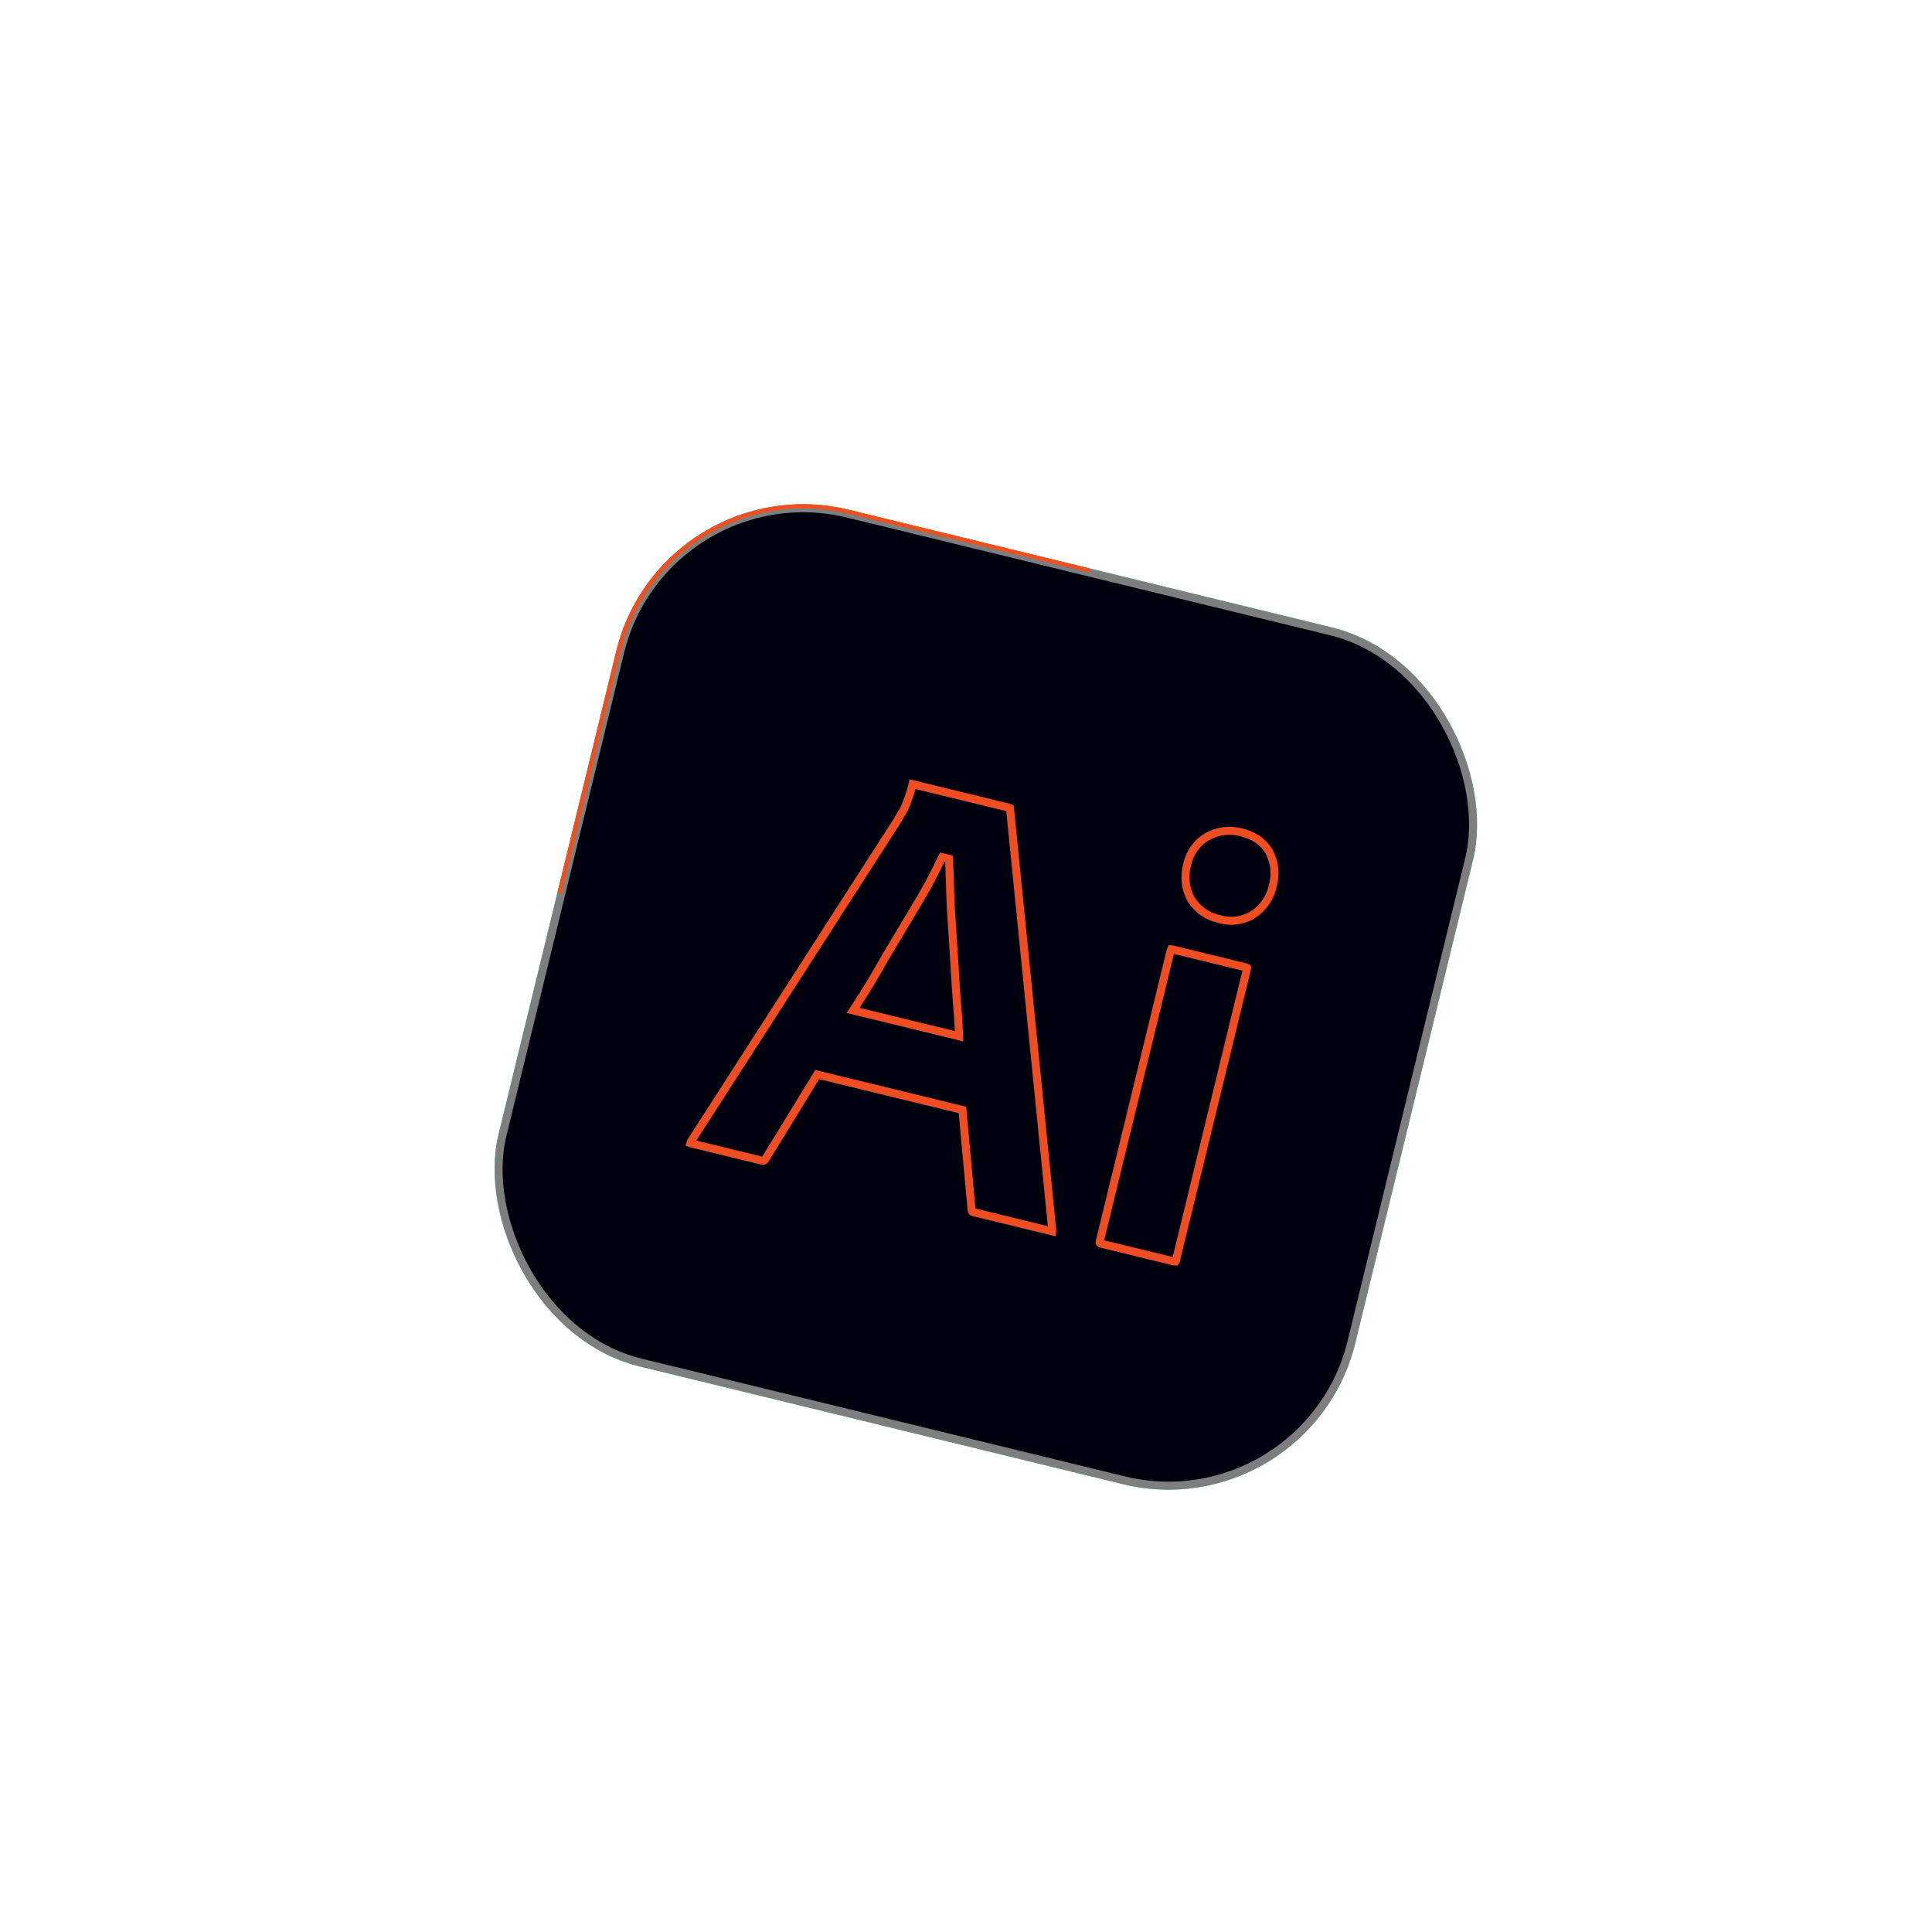
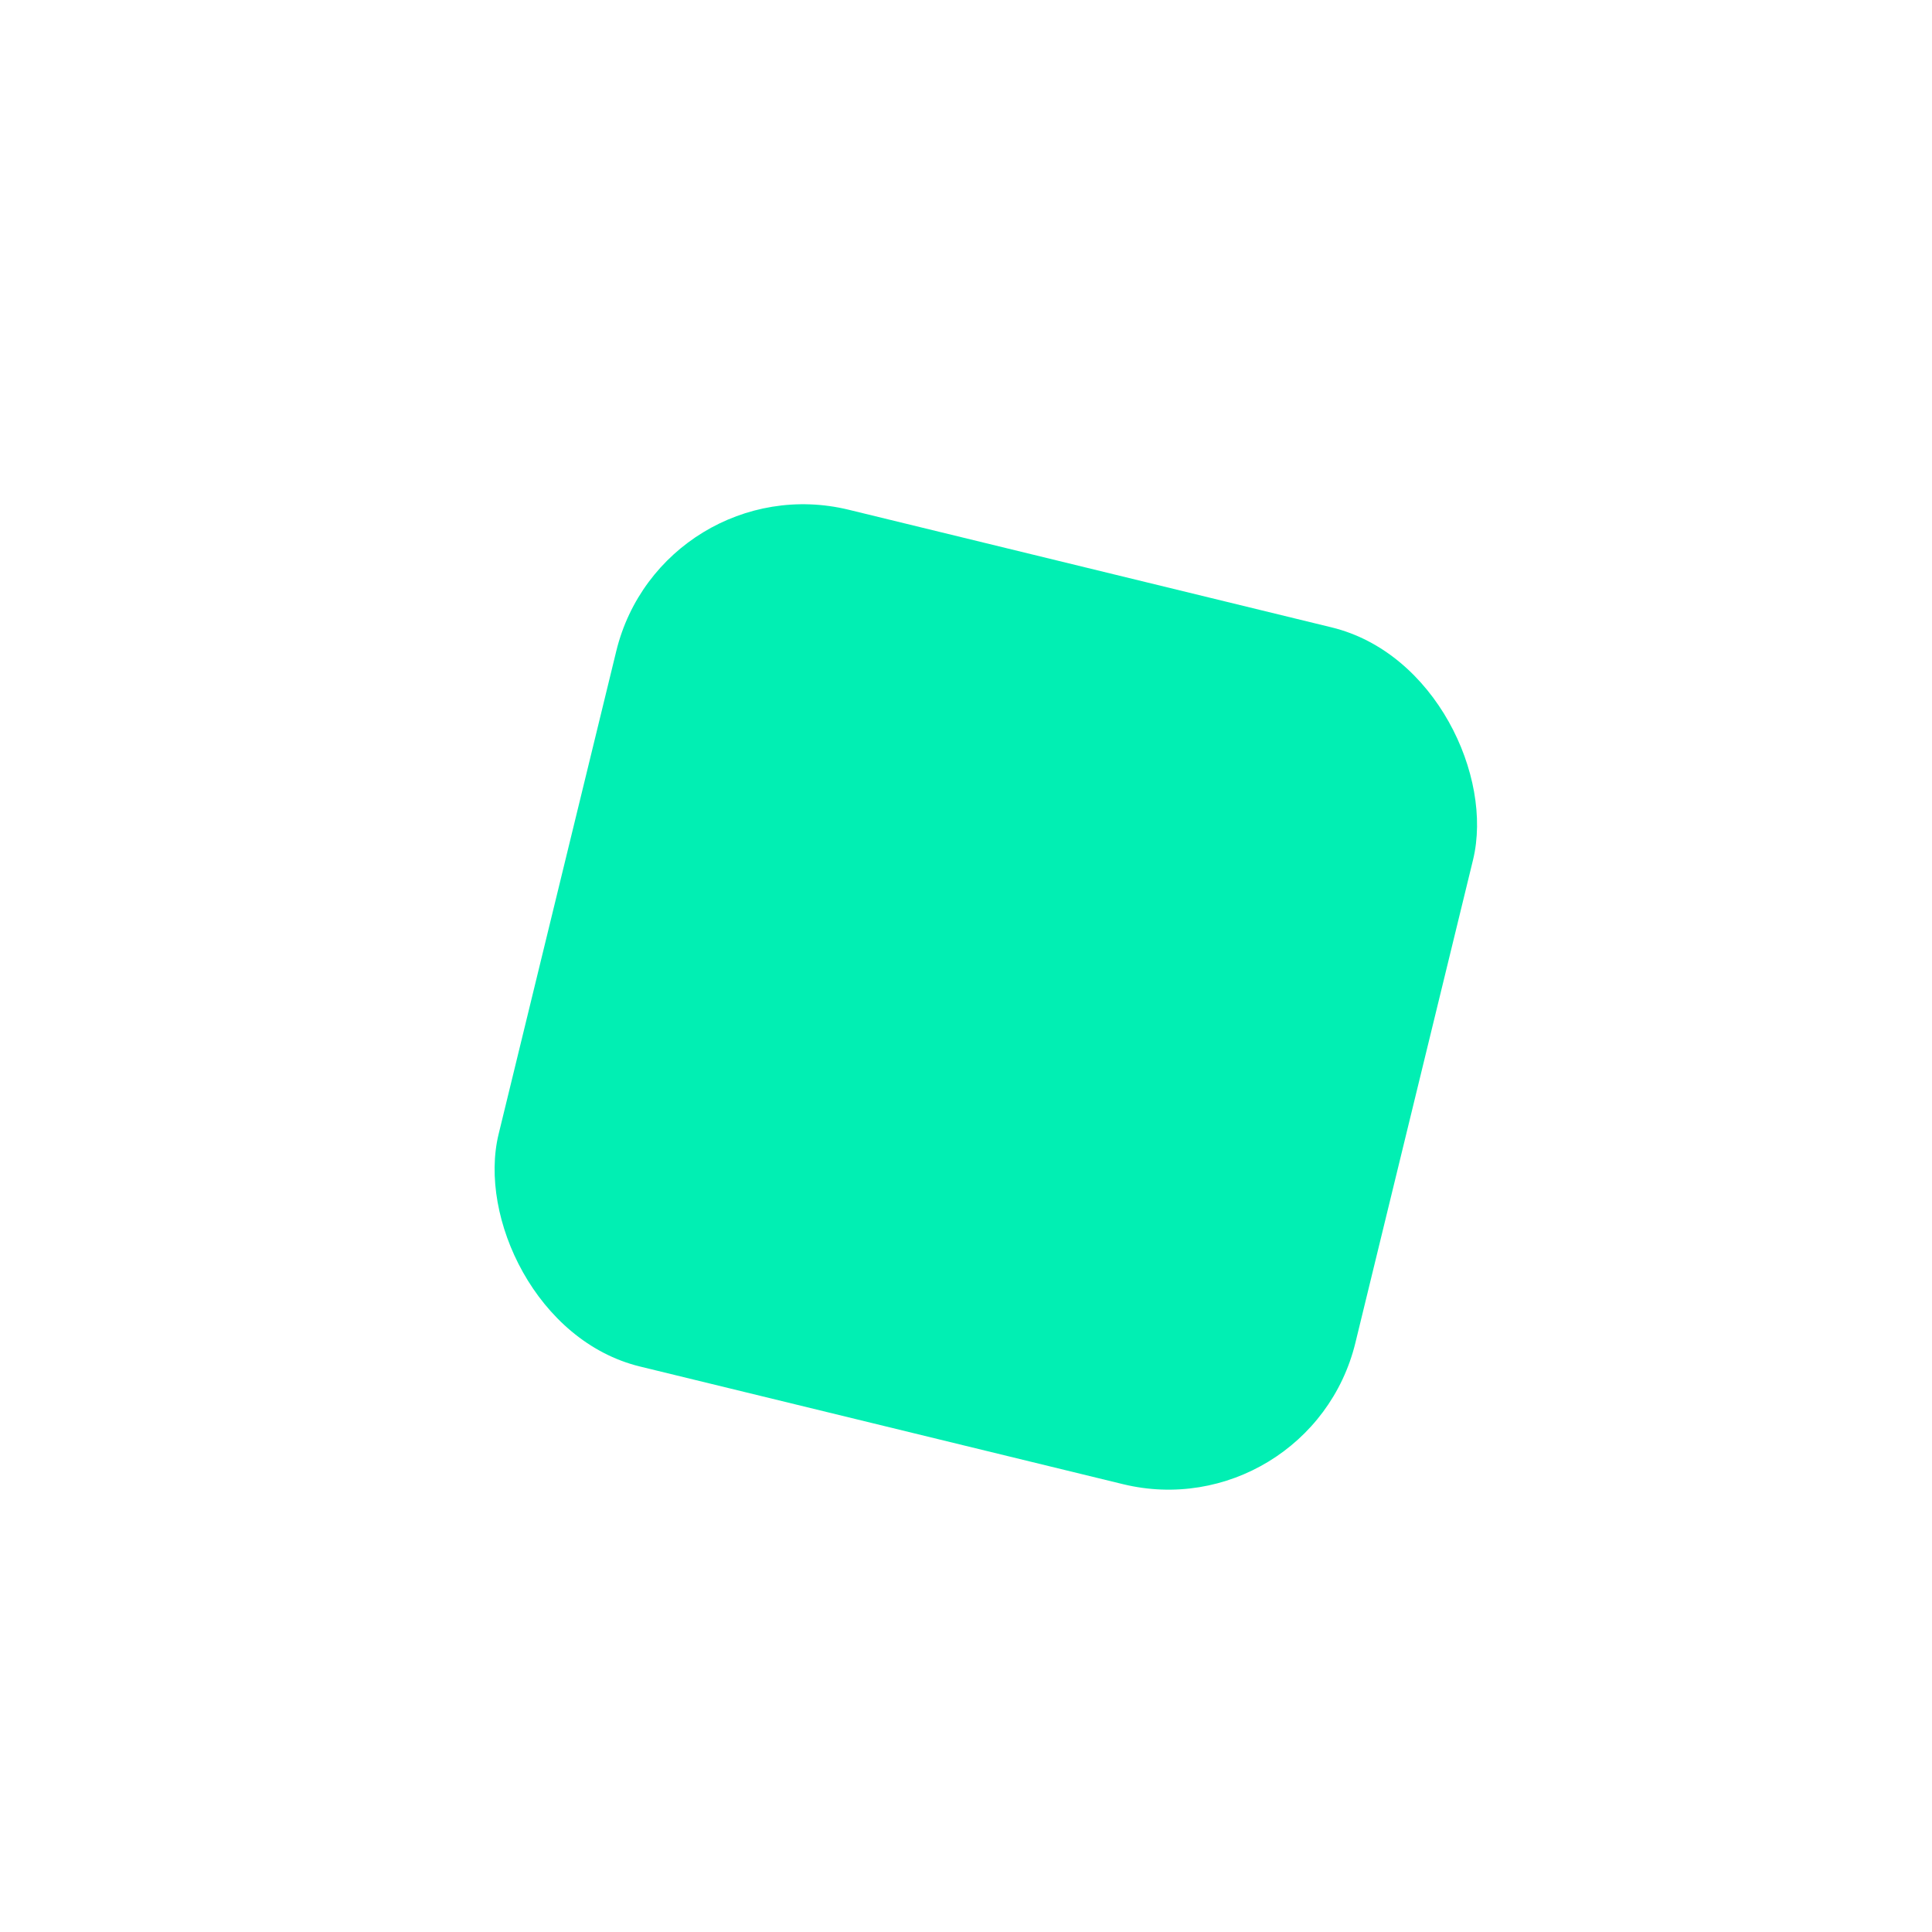
<svg xmlns="http://www.w3.org/2000/svg" width="241" height="241" viewBox="0 0 241 241" fill="none">
  <g filter="url(#filter0_dd_339_524)">
    <g clip-path="url(#clip0_339_524)">
      <rect x="82.553" y="55.907" width="110" height="110" rx="24" transform="rotate(13.69 82.553 55.907)" fill="#01EFB3" />
-       <rect x="82.92" y="56.511" width="109" height="109" rx="23.5" transform="rotate(13.69 82.92 56.511)" fill="#00010E" stroke="#7E7E7E" />
      <g filter="url(#filter1_f_339_524)">
-         <path d="M146.525 -133.857L137.634 -25.98C125.037 36.307 82.218 35.11 62.382 26.725C34.581 24.434 52.947 -26.332 -2.276 -26.465C-57.499 -26.598 -42.474 -74.572 -28.058 -98.542C-13.728 -113.929 3.401 -149.702 -42.72 -169.703C-88.842 -189.703 -58.723 -217.042 -37.898 -228.212L73.307 -219.047C132.014 -206.846 146.58 -157.17 146.525 -133.857Z" fill="#EB5757" />
-       </g>
-       <path d="M69.536 109.345L76.873 79.225C80.01 66.347 92.993 58.45 105.871 61.587L135.99 68.923" stroke="#F24E1E" />
-       <path d="M146.195 116.421L155.464 118.679C155.522 118.693 155.551 118.708 155.562 118.715C155.565 118.732 155.569 118.782 155.545 118.882L146.714 155.135C146.689 155.237 146.663 155.304 146.641 155.346C146.63 155.366 146.621 155.376 146.616 155.383C146.602 155.384 146.573 155.384 146.527 155.373L137.351 153.138C137.217 153.105 137.195 153.061 137.193 153.057C137.186 153.044 137.159 152.978 137.198 152.817L146.029 116.565C146.049 116.48 146.071 116.431 146.085 116.404C146.105 116.405 146.14 116.408 146.195 116.421ZM117.355 105.285C116.447 107.194 115.448 109.077 114.31 110.924L114.307 110.929C113.05 113.026 111.78 115.199 110.458 117.369L110.452 117.379L110.447 117.388C109.213 119.618 107.979 121.649 106.802 123.445L106.413 124.038L119.636 127.259L119.611 126.598C119.571 125.529 119.481 124.251 119.358 122.917C119.247 121.552 119.159 120.092 119.082 118.582L119.081 118.571L118.93 116.245C118.883 115.473 118.835 114.699 118.779 113.909C118.666 112.339 118.578 110.879 118.536 109.433L118.536 109.428C118.483 108.033 118.453 106.708 118.4 105.502L118.384 105.127L117.53 104.919L117.355 105.285ZM154.765 101.801C156.477 102.218 157.616 103.05 158.303 104.24L158.427 104.481C159.016 105.696 159.15 107.106 158.784 108.434L158.777 108.463C158.461 109.95 157.596 111.251 156.303 112.079L156.302 112.078C155.078 112.864 153.491 113.072 152.058 112.632L152.036 112.624L152.014 112.62C150.602 112.321 149.367 111.433 148.575 110.189C147.857 108.871 147.689 107.321 148.091 105.86L148.095 105.846L148.098 105.831C148.412 104.354 149.304 103.116 150.567 102.379C151.836 101.639 153.338 101.453 154.765 101.801ZM113.835 95.821L125.85 98.748C125.919 98.765 125.96 98.782 125.983 98.794L125.984 98.8L125.988 98.837L131.262 151.471C131.263 151.525 131.26 151.568 131.257 151.601C131.248 151.599 131.238 151.599 131.228 151.596L121.409 149.204L121.373 149.202C121.346 149.199 121.306 149.183 121.267 149.139C121.227 149.094 121.204 149.035 121.202 148.98L121.2 148.954L120.09 136.813L120.058 136.457L101.94 132.044L101.75 132.354L95.497 142.552L95.484 142.572L95.474 142.593C95.382 142.78 95.198 142.843 95.044 142.786L95.018 142.776L86.189 140.626C86.155 140.617 86.129 140.607 86.11 140.6C86.122 140.551 86.149 140.48 86.2 140.382L111.889 100.437L111.895 100.427L111.9 100.419C112.163 99.968 112.419 99.503 112.739 98.992L112.757 98.964L112.77 98.933C113.212 97.96 113.568 96.918 113.827 95.853L113.835 95.821Z" stroke="#EF4D24" />
+         </g>
    </g>
  </g>
  <defs>
    <filter id="filter0_dd_339_524" x="0.52" y="0.907" width="244.908" height="244.908" filterUnits="userSpaceOnUse" color-interpolation-filters="sRGB">
      <feFlood flood-opacity="0" result="BackgroundImageFix" />
      <feColorMatrix in="SourceAlpha" type="matrix" values="0 0 0 0 0 0 0 0 0 0 0 0 0 0 0 0 0 0 127 0" result="hardAlpha" />
      <feMorphology radius="1" operator="dilate" in="SourceAlpha" result="effect1_dropShadow_339_524" />
      <feOffset dy="1" />
      <feGaussianBlur stdDeviation="1.5" />
      <feColorMatrix type="matrix" values="0 0 0 0 0 0 0 0 0 0 0 0 0 0 0 0 0 0 0.15 0" />
      <feBlend mode="normal" in2="BackgroundImageFix" result="effect1_dropShadow_339_524" />
      <feColorMatrix in="SourceAlpha" type="matrix" values="0 0 0 0 0 0 0 0 0 0 0 0 0 0 0 0 0 0 127 0" result="hardAlpha" />
      <feMorphology radius="8" operator="dilate" in="SourceAlpha" result="effect2_dropShadow_339_524" />
      <feOffset dy="1" />
      <feGaussianBlur stdDeviation="24" />
      <feColorMatrix type="matrix" values="0 0 0 0 0.949 0 0 0 0 0.306 0 0 0 0 0.118 0 0 0 0.16 0" />
      <feBlend mode="normal" in2="effect1_dropShadow_339_524" result="effect2_dropShadow_339_524" />
      <feBlend mode="normal" in="SourceGraphic" in2="effect2_dropShadow_339_524" result="shape" />
    </filter>
    <filter id="filter1_f_339_524" x="-258.97" y="-420.212" width="597.495" height="643.054" filterUnits="userSpaceOnUse" color-interpolation-filters="sRGB">
      <feFlood flood-opacity="0" result="BackgroundImageFix" />
      <feBlend mode="normal" in="SourceGraphic" in2="BackgroundImageFix" result="shape" />
      <feGaussianBlur stdDeviation="96" result="effect1_foregroundBlur_339_524" />
    </filter>
    <clipPath id="clip0_339_524">
      <rect x="82.553" y="55.907" width="110" height="110" rx="24" transform="rotate(13.69 82.553 55.907)" fill="white" />
    </clipPath>
  </defs>
</svg>